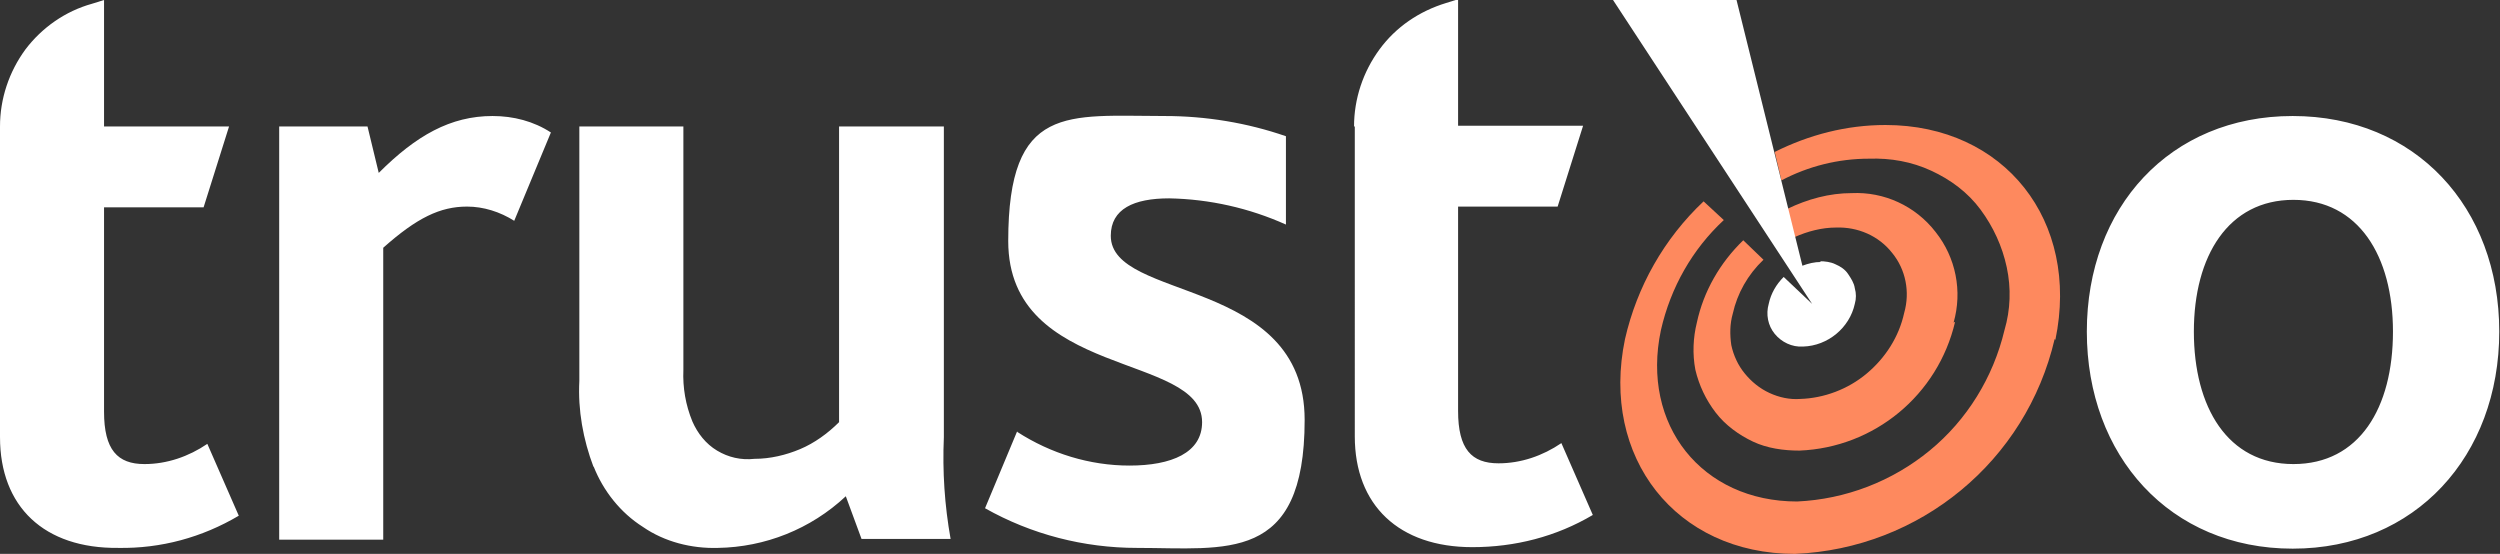
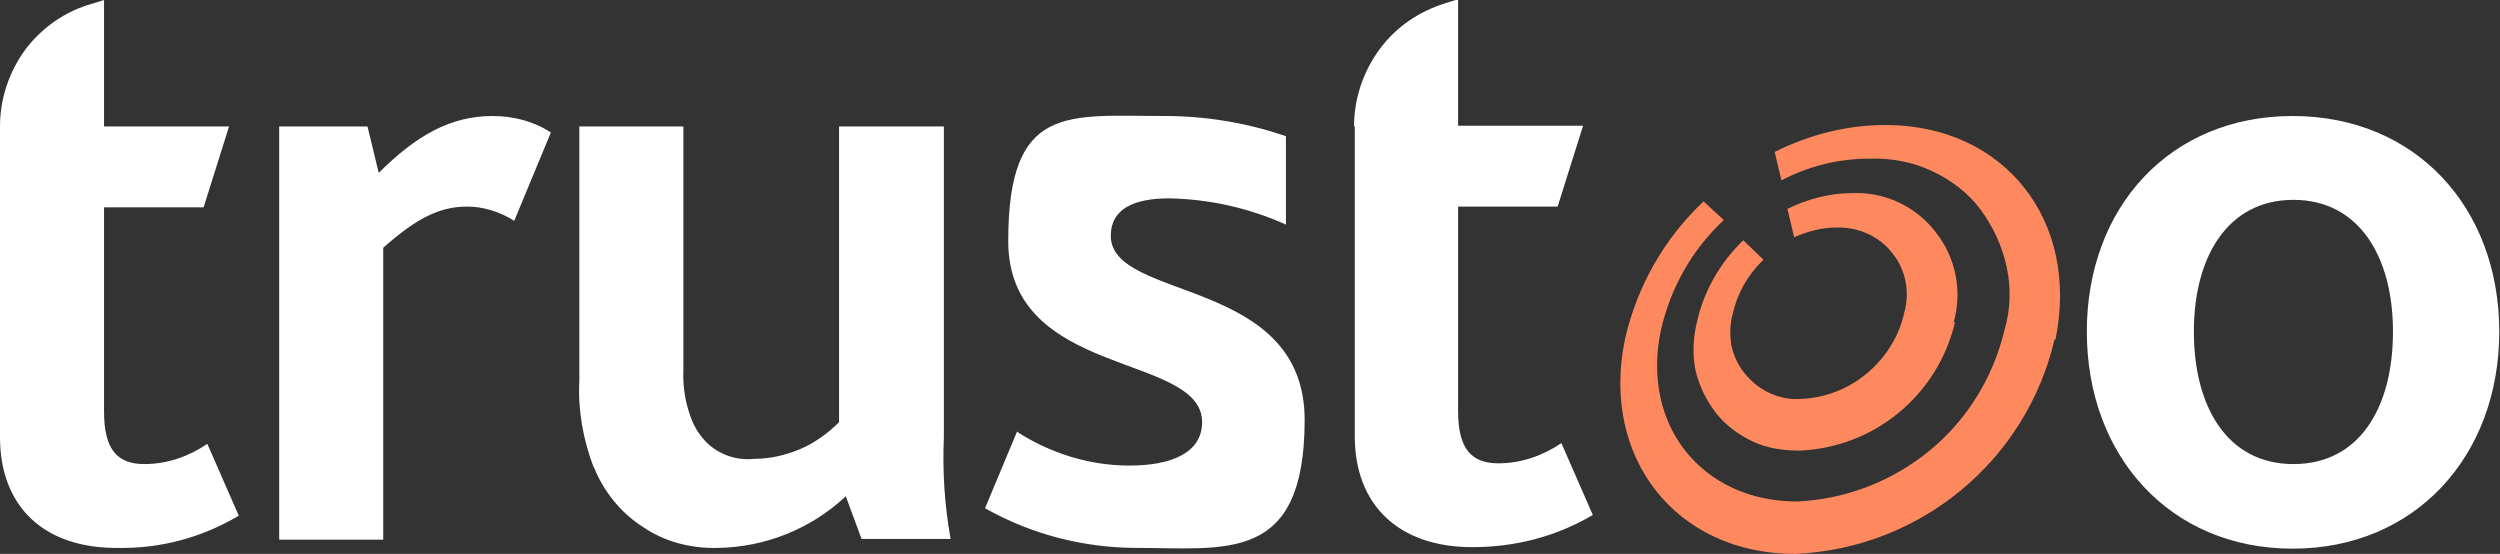
<svg xmlns="http://www.w3.org/2000/svg" id="Laag_1" version="1.1" viewBox="0 0 334 74">
  <rect x="0" y="0" width="334" height="74" fill="#333333" stroke="none" />
  <defs>
    <style>
      .st0 {
        fill: #fff;
      }

      .st1 {
        fill: none;
      }

      .st2 {
        fill: #fe895e;
      }

      .st3 {
        clip-path: url(#clippath);
      }
    </style>
    <clipPath id="clippath">
      <rect class="st1" y="0" width="334" height="74" />
    </clipPath>
  </defs>
  <g class="st3">
    <g>
      <path class="st0" d="M0,16.9c0-3.7,1.2-7.3,3.4-10.3C5.6,3.7,8.7,1.5,12.3.5L13.9,0v16.9h16.7l-3.4,10.8h-13.3v27.3c0,5.1,1.8,7,5.4,7,3,0,5.9-1,8.4-2.7l4.2,9.6c-4.9,2.9-10.4,4.4-16.1,4.3C5.9,73.3,0,67.7,0,58.4V16.9H0ZM37.3,16.9h11.8l1.5,6.2c5-5,9.6-7.6,15.2-7.6,2.8,0,5.5.7,7.8,2.2l-4.9,11.8c-1.9-1.2-4.1-1.9-6.3-1.9-3.6,0-6.7,1.5-11.2,5.5v39h-13.9V16.9ZM79.3,62.4c-1.4-3.7-2.1-7.6-1.9-11.5V16.9h13.9v32.5c-.1,2.4.3,4.7,1.2,6.9.7,1.6,1.8,3,3.3,3.9,1.5.9,3.2,1.3,5,1.1,2.1,0,4.2-.5,6.1-1.3,1.9-.8,3.7-2.1,5.2-3.6V16.9h14v41.5c-.2,4.6.1,9.1.9,13.6h-11.9l-2.1-5.7c-4.7,4.4-10.8,6.8-17.1,6.9-3.5.1-7.1-.8-10-2.8-3-1.9-5.3-4.8-6.6-8.1h0ZM135.9,57.7c4.5,2.9,9.7,4.5,15,4.5,5.6,0,9.7-1.7,9.7-5.8,0-9.3-25.9-5.8-25.9-24.2s7.9-16.7,20.9-16.7c5.5,0,11,.9,16.2,2.7v11.8c-4.9-2.2-10.2-3.4-15.6-3.5-4.7,0-7.8,1.4-7.8,5,0,8.8,25.9,5.4,25.9,24.6s-10.5,17.1-22.4,17.1c-7.1,0-14.1-1.8-20.3-5.3l4.3-10.3ZM180.9,16.9c0-3.7,1.2-7.3,3.4-10.3,2.2-3,5.3-5.1,8.9-6.2l1.6-.5v16.9h16.7l-3.4,10.8h-13.3v27.3c0,5.1,1.8,7,5.4,7,3,0,5.9-1,8.4-2.7l4.2,9.6c-4.9,2.9-10.4,4.3-16.1,4.3-9.8,0-15.7-5.6-15.7-14.8V16.9h0ZM278.8,44.3c0-16.6,11.1-28.8,27.5-28.8s27.6,12.2,27.6,28.8-11.2,29-27.6,29-27.5-12.4-27.5-29h0ZM319.7,44.3c0-10.1-4.6-17.6-13.3-17.6s-13.3,7.5-13.3,17.6,4.5,17.7,13.3,17.7,13.3-7.5,13.3-17.7Z" />
      <path class="st2" d="M261.2,43c-2.3,9.8-10.8,16.8-20.8,17.2-2.1,0-4.3-.3-6.2-1.2-1.9-.9-3.7-2.2-5-3.9-1.3-1.7-2.2-3.6-2.7-5.7-.4-2.1-.3-4.3.2-6.3.9-4.2,3.1-8,6.2-11l2.7,2.6c-2.1,2-3.5,4.5-4.1,7.2-.4,1.4-.4,2.8-.2,4.2.3,1.4.9,2.7,1.8,3.8.9,1.1,2,2,3.3,2.6,1.3.6,2.7.9,4.1.8,3.2-.1,6.4-1.3,8.9-3.4,2.5-2.1,4.3-4.9,5-8.1.8-2.8.2-5.8-1.6-8-1.8-2.3-4.6-3.5-7.5-3.4-1.9,0-3.8.5-5.6,1.3l-.9-3.8c2.7-1.3,5.6-2.1,8.6-2.1,4.3-.2,8.5,1.7,11.2,5.2,2.7,3.4,3.6,7.9,2.4,12.1h0ZM274.5,45.3c-3.8,16.3-18,28-34.7,28.7-15.9,0-26-12.9-22.7-28.7,1.6-7,5.2-13.4,10.5-18.4l2.7,2.5c-4.2,3.9-7.1,9-8.4,14.7-2.7,12.7,5.5,22.9,18.2,22.9,6.5-.3,12.7-2.7,17.7-6.8,5-4.1,8.5-9.8,10-16.1.8-2.7.9-5.6.3-8.4-.6-2.8-1.8-5.4-3.5-7.7s-4-4-6.6-5.2c-2.6-1.2-5.4-1.7-8.3-1.6-4.1,0-8.1,1-11.7,2.9l-.9-3.8c4.6-2.3,9.6-3.6,14.8-3.6,15.9,0,26,12.8,22.7,28.7h0Z" />
-       <path class="st0" d="M243.3,35c-.9,0-1.7.2-2.5.5L232,0h-16.5l26.6,40.6-3.8-3.6c-1,1-1.7,2.2-2,3.6-.4,1.4-.1,2.9.8,4,.9,1.1,2.3,1.8,3.8,1.7,3.3-.1,6.2-2.5,6.9-5.7.2-.7.2-1.4,0-2.1-.1-.7-.5-1.3-.9-1.9-.4-.6-1-1-1.7-1.3-.6-.3-1.4-.4-2.1-.4h0Z" />
    </g>
  </g>
</svg>